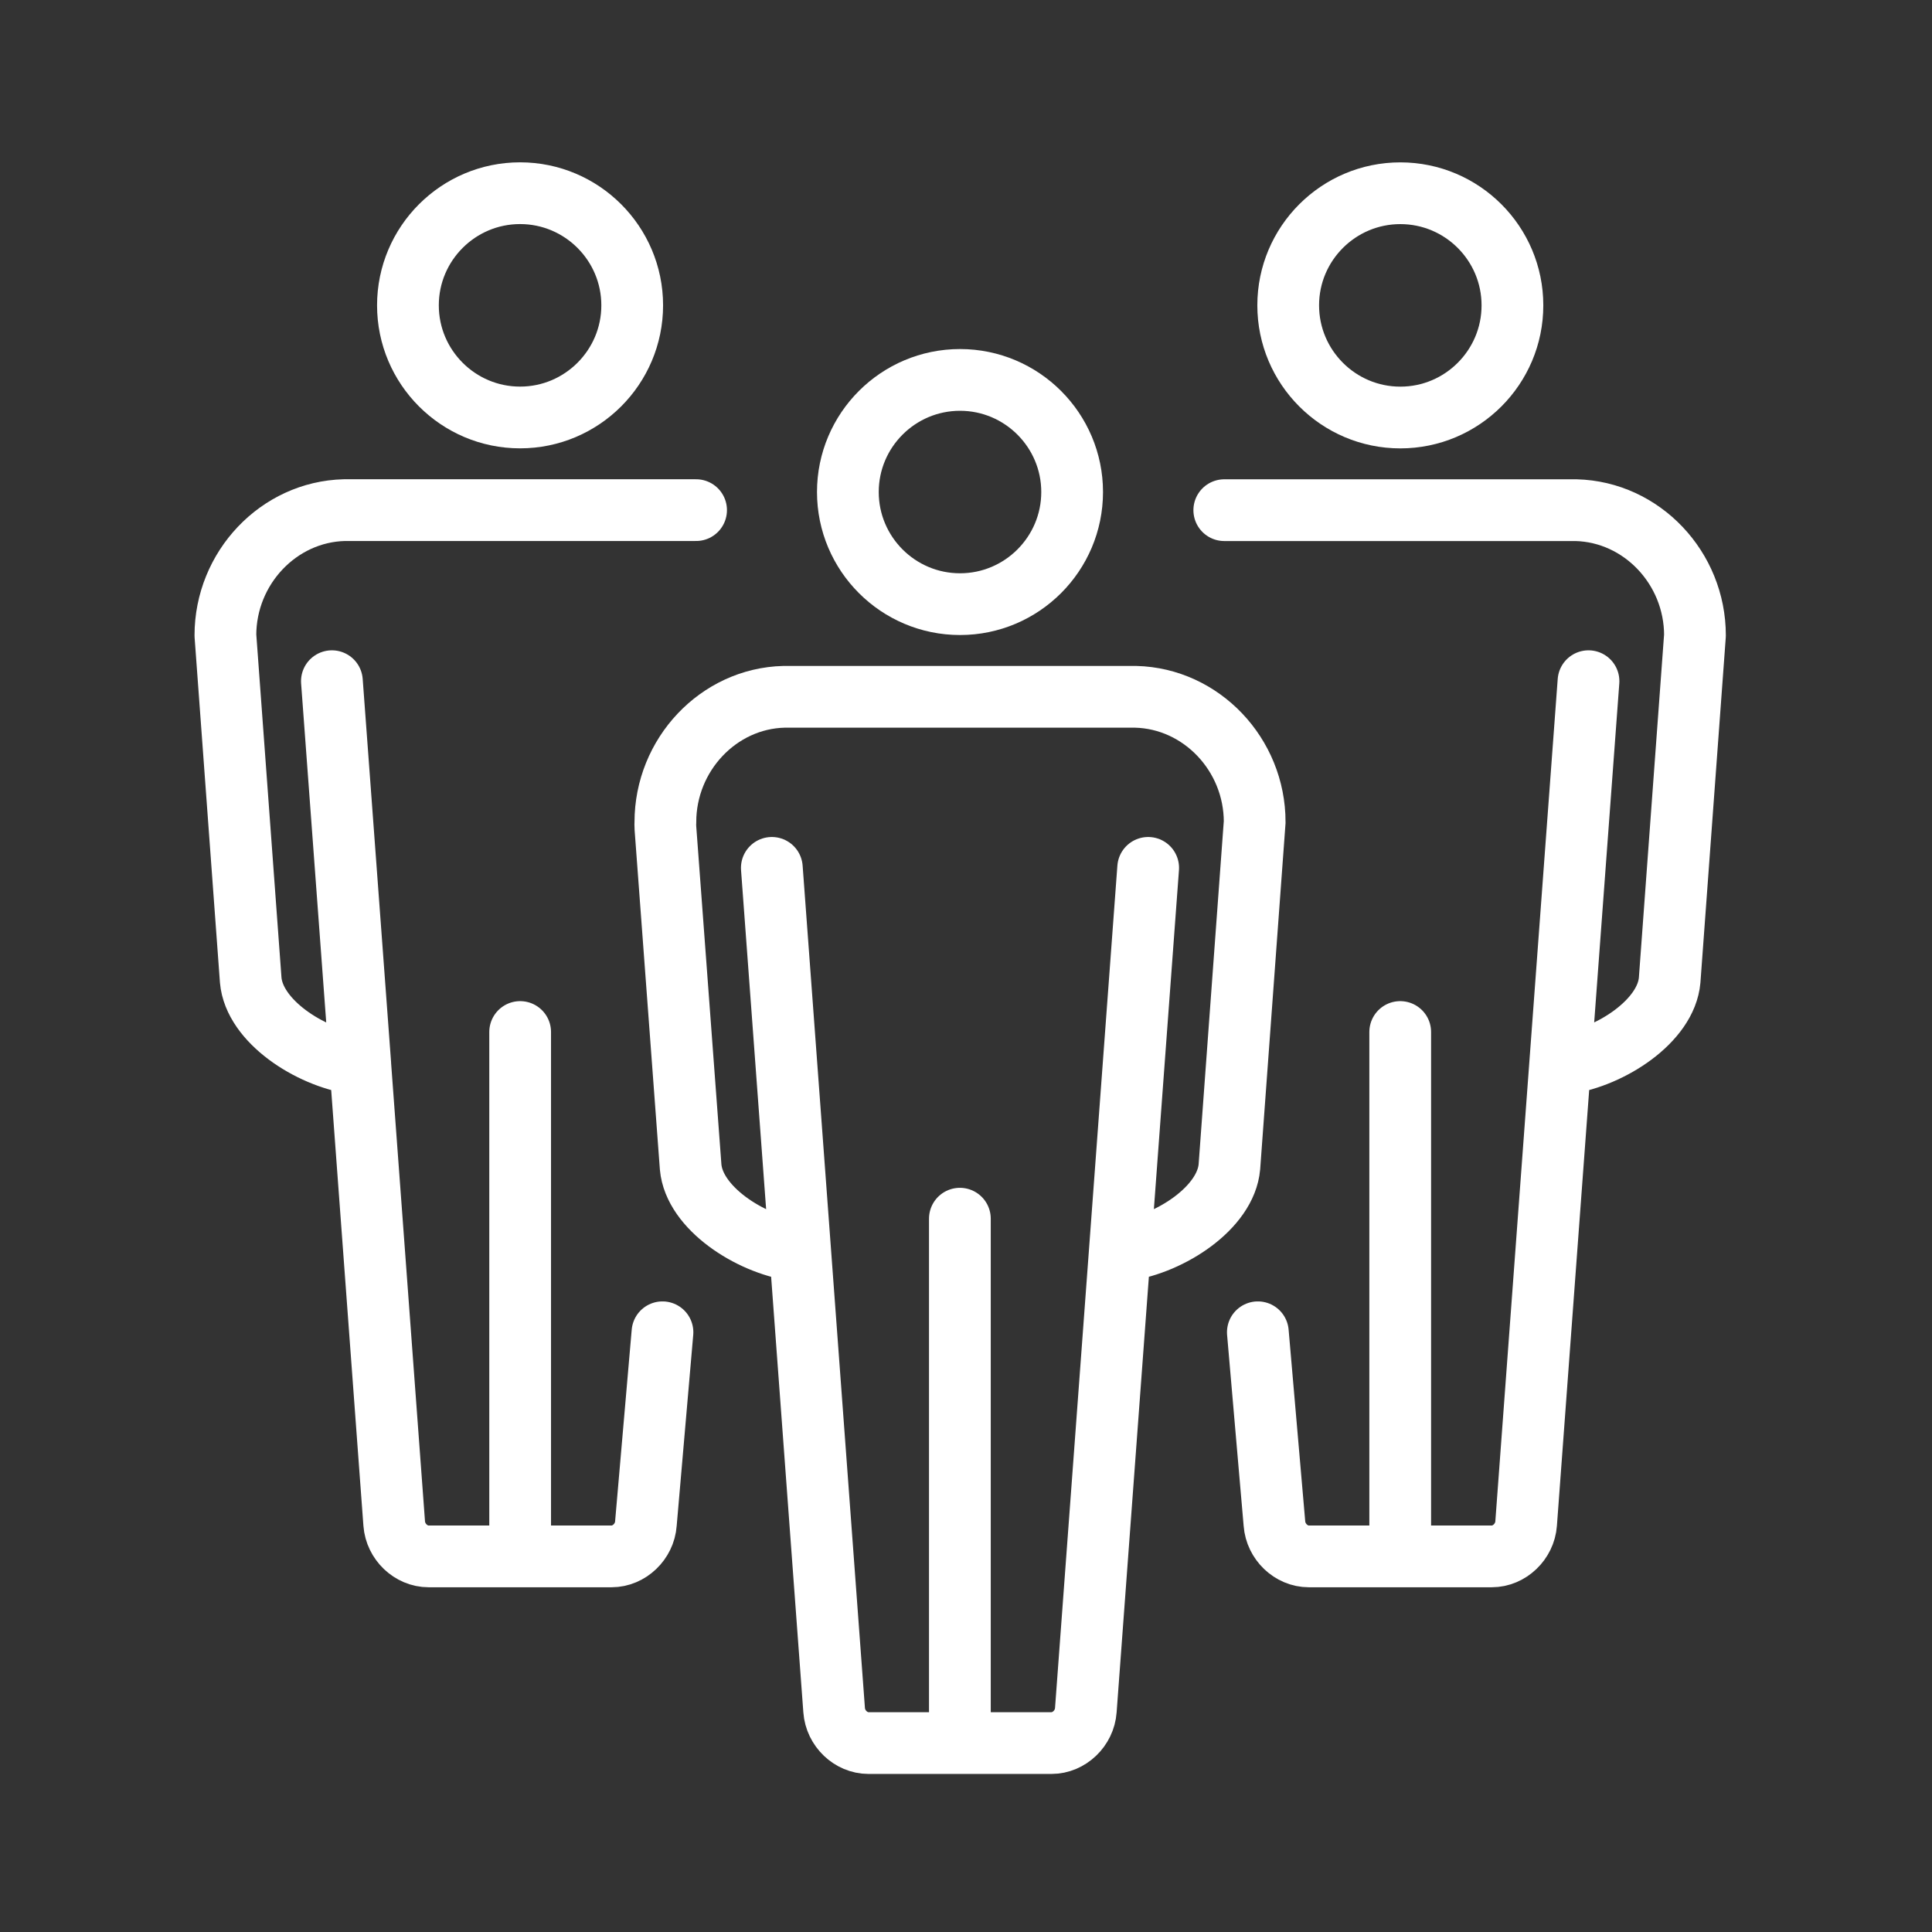
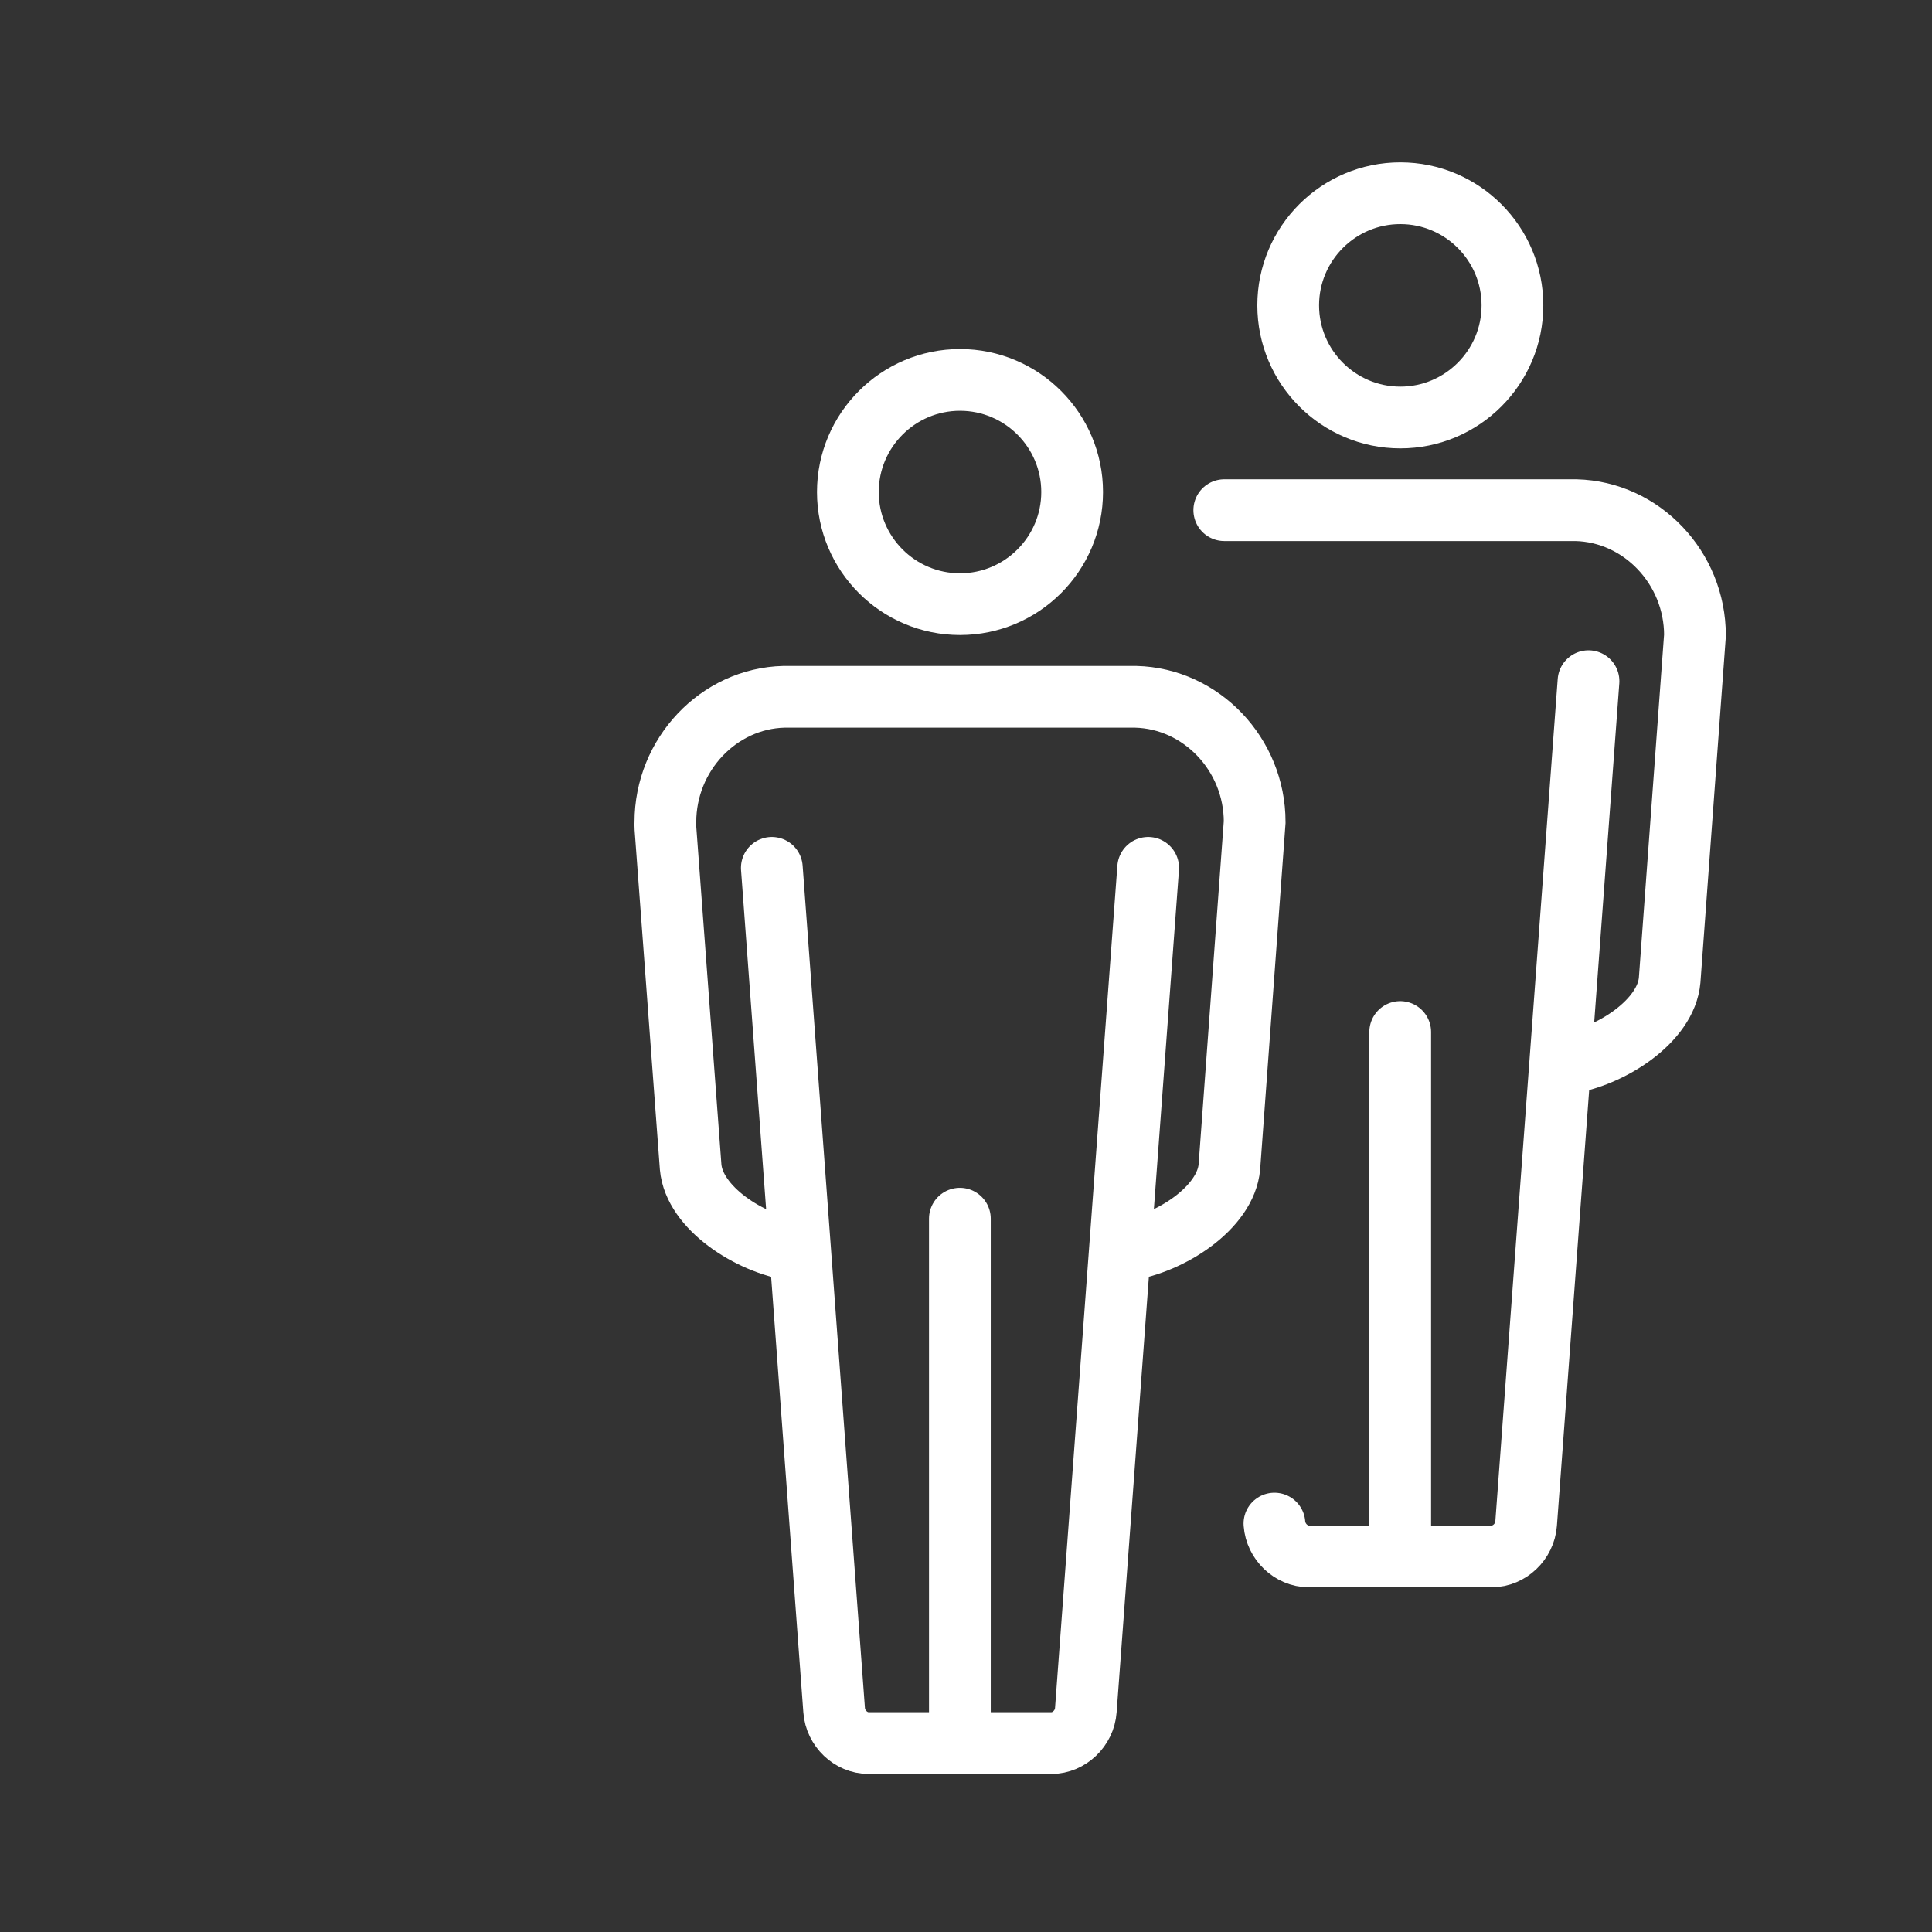
<svg xmlns="http://www.w3.org/2000/svg" width="48" height="48" viewBox="0 0 48 48" fill="none">
  <rect x="0" y="0" width="48" height="48" fill="#333333" stroke="none" />
-   <path d="M38.761 26.441L39.466 16.924M38.761 26.441C38.808 26.436 38.856 26.43 38.906 26.422C40.015 26.259 41.394 25.37 41.482 24.351L42.111 15.786C42.111 14.11 40.788 12.715 39.155 12.675H34.114H30.417M38.761 26.441L37.916 37.853C37.883 38.302 37.5 38.668 37.063 38.668H32.515C32.079 38.668 31.696 38.302 31.663 37.853L31.251 33.1M34.788 25.64V38.309M34.791 10.373C33.255 10.373 32.005 9.123 32.005 7.586C32.005 6.05 33.255 4.801 34.791 4.801C36.327 4.801 37.576 6.05 37.576 7.586C37.577 9.122 36.327 10.373 34.791 10.373Z" stroke="white" stroke-width="1.534" stroke-miterlimit="10" stroke-linecap="round" stroke-linejoin="round" />
-   <path d="M8.246 16.924L8.951 26.441M12.923 38.309V25.64M16.459 33.1L16.047 37.853C16.015 38.302 15.631 38.668 15.195 38.668H10.647C10.21 38.668 9.827 38.302 9.794 37.853L8.95 26.441C8.903 26.435 8.855 26.429 8.805 26.422C7.696 26.259 6.318 25.371 6.229 24.351L5.6 15.785C5.6 14.11 6.923 12.714 8.555 12.674H13.597H17.294M10.135 7.586C10.135 6.05 11.385 4.8 12.921 4.8C14.457 4.8 15.707 6.05 15.707 7.586C15.707 9.122 14.457 10.372 12.921 10.372C11.385 10.372 10.135 9.122 10.135 7.586Z" stroke="white" stroke-width="1.534" stroke-miterlimit="10" stroke-linecap="round" stroke-linejoin="round" />
+   <path d="M38.761 26.441L39.466 16.924M38.761 26.441C38.808 26.436 38.856 26.43 38.906 26.422C40.015 26.259 41.394 25.37 41.482 24.351L42.111 15.786C42.111 14.11 40.788 12.715 39.155 12.675H34.114H30.417M38.761 26.441L37.916 37.853C37.883 38.302 37.5 38.668 37.063 38.668H32.515C32.079 38.668 31.696 38.302 31.663 37.853M34.788 25.64V38.309M34.791 10.373C33.255 10.373 32.005 9.123 32.005 7.586C32.005 6.05 33.255 4.801 34.791 4.801C36.327 4.801 37.576 6.05 37.576 7.586C37.577 9.122 36.327 10.373 34.791 10.373Z" stroke="white" stroke-width="1.534" stroke-miterlimit="10" stroke-linecap="round" stroke-linejoin="round" />
  <path d="M27.822 31.078C27.87 31.074 27.917 31.068 27.967 31.061C29.075 30.898 30.455 30.009 30.544 28.989L31.172 20.422C31.172 18.748 29.849 17.352 28.215 17.312H19.477C17.853 17.352 16.531 18.747 16.531 20.427C16.529 20.454 16.528 20.502 16.532 20.573L17.159 28.995C17.249 30.01 18.627 30.898 19.734 31.061C19.785 31.067 19.833 31.074 19.88 31.078M27.822 31.078L26.977 42.49C26.945 42.94 26.561 43.306 26.125 43.306H21.577C21.14 43.306 20.757 42.941 20.724 42.49L19.88 31.078M27.822 31.078L28.526 21.562M19.88 31.078L19.176 21.562M23.848 30.278V42.946M23.851 15.01C22.315 15.01 21.065 13.761 21.065 12.224C21.065 10.688 22.315 9.439 23.851 9.439C25.387 9.439 26.637 10.689 26.637 12.224C26.637 13.761 25.387 15.01 23.851 15.01Z" stroke="white" stroke-width="1.534" stroke-miterlimit="10" stroke-linecap="round" />
</svg>